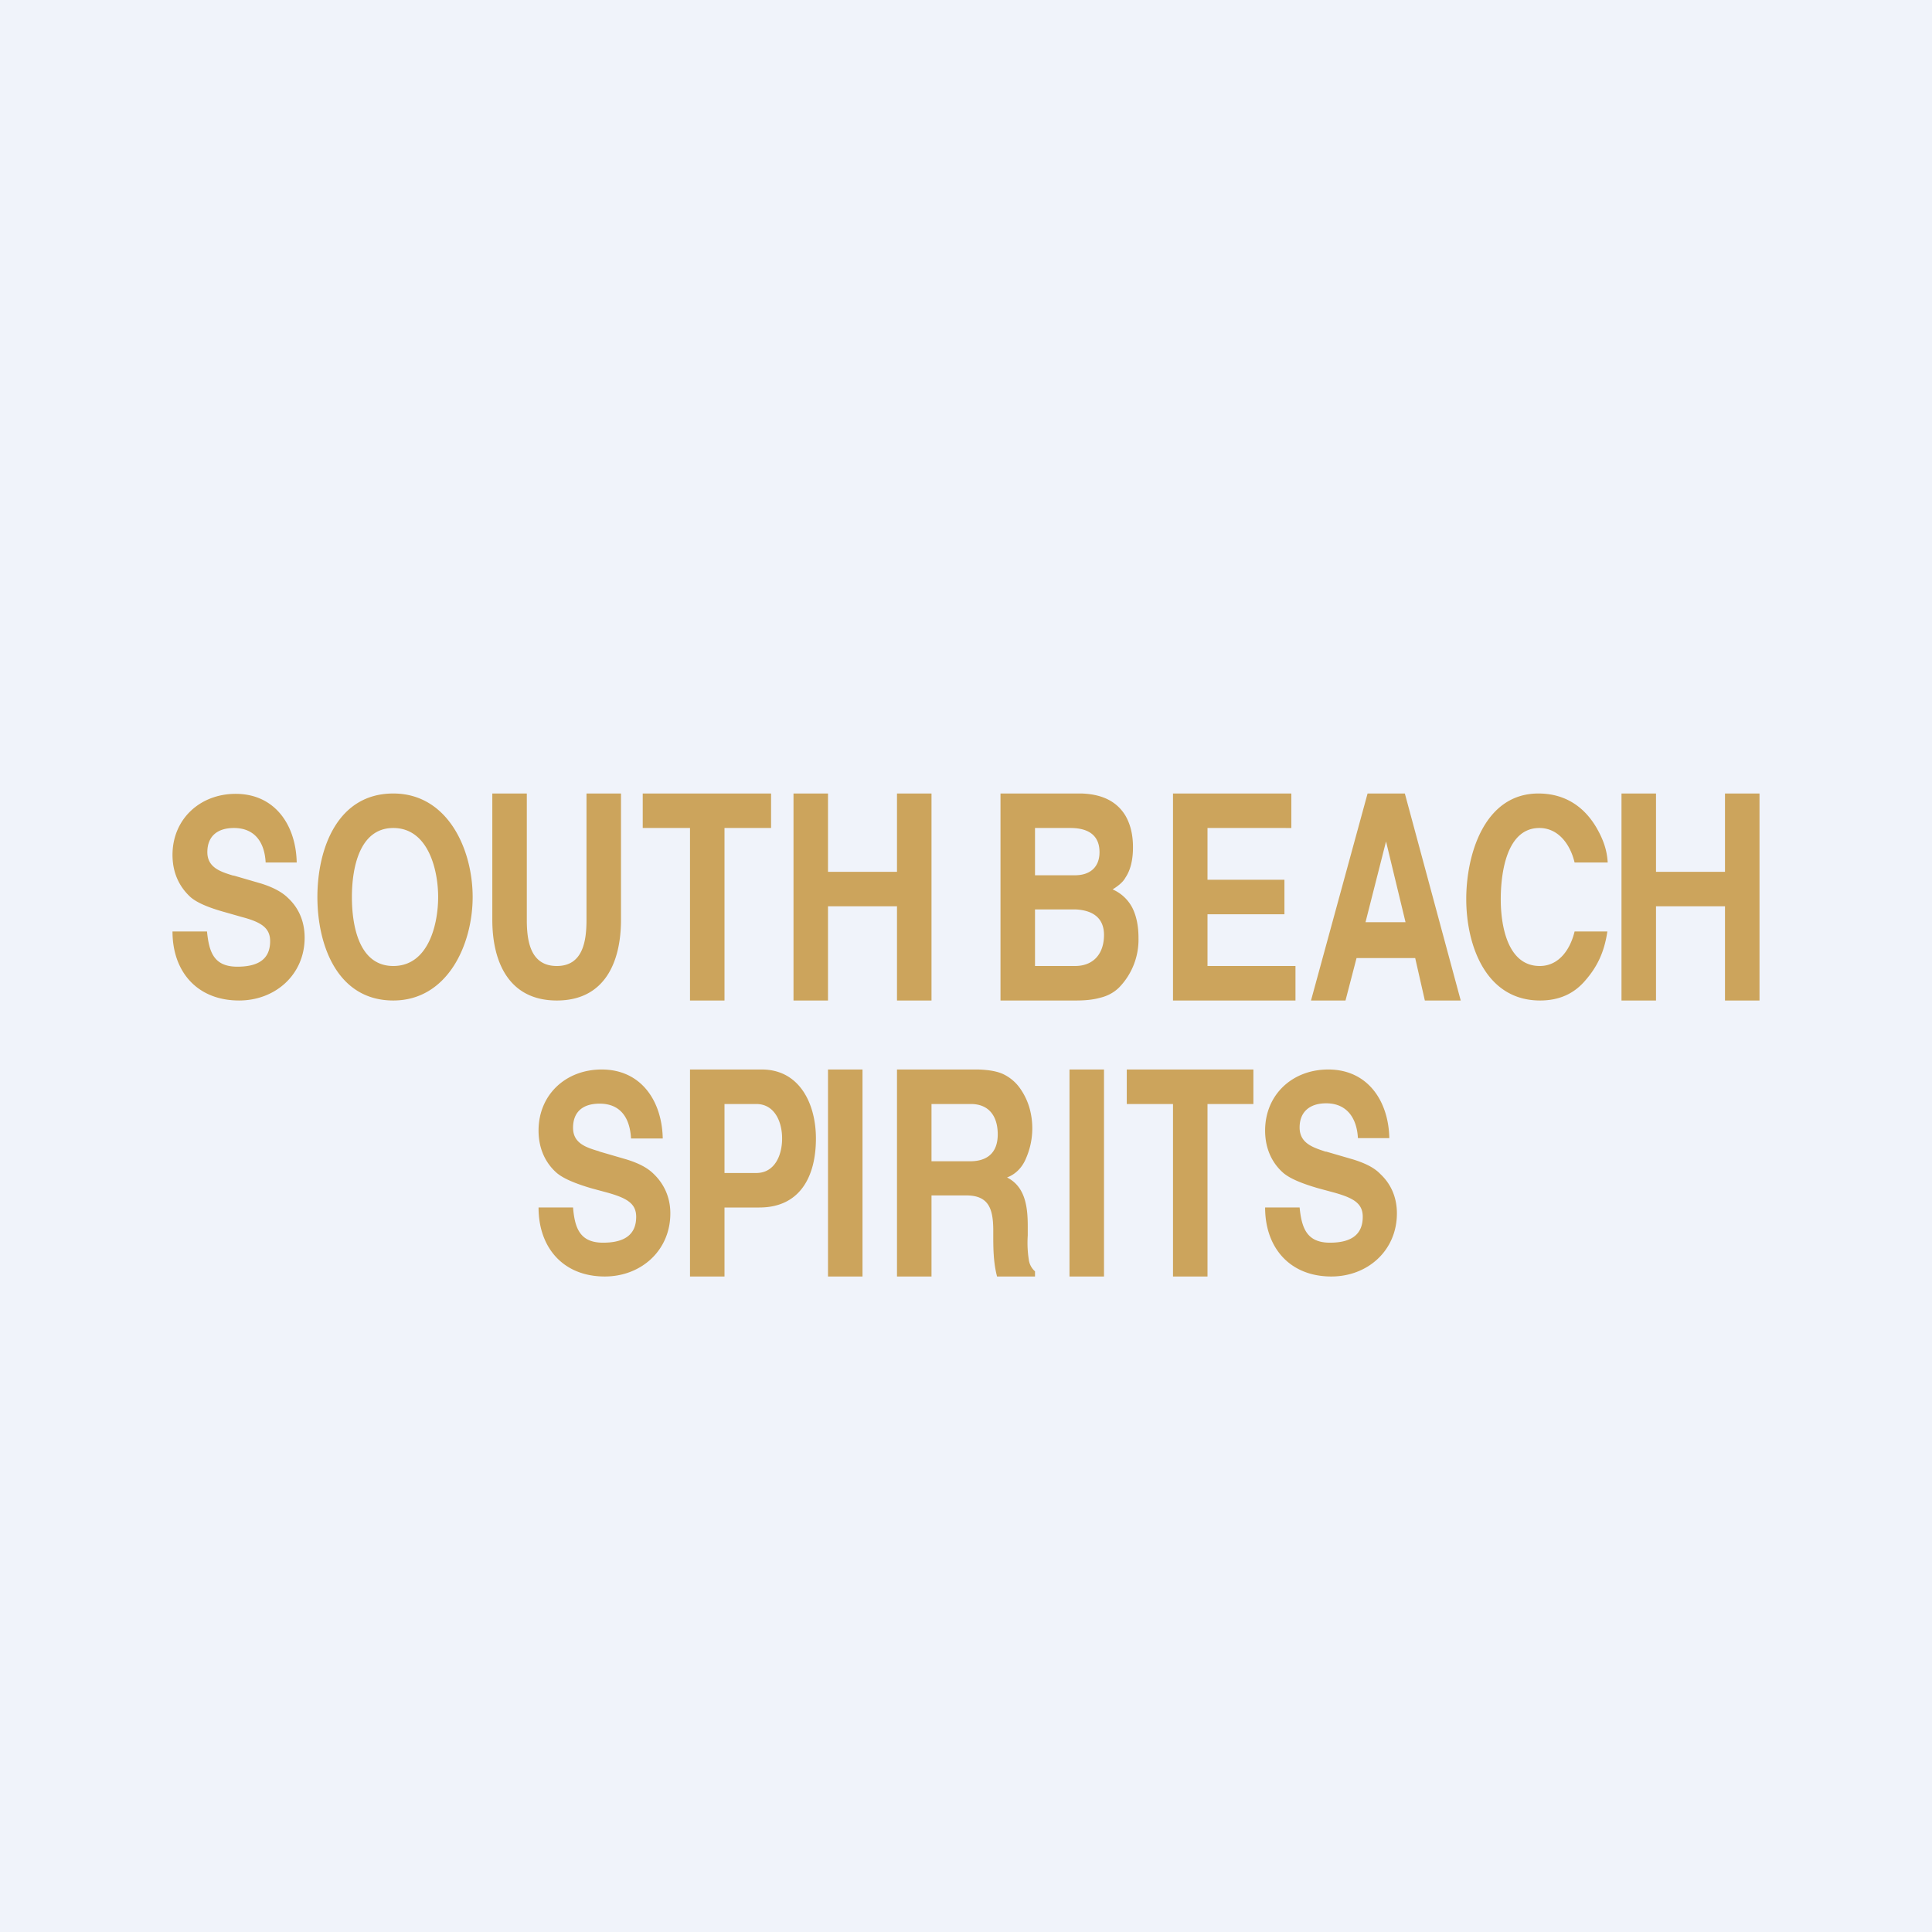
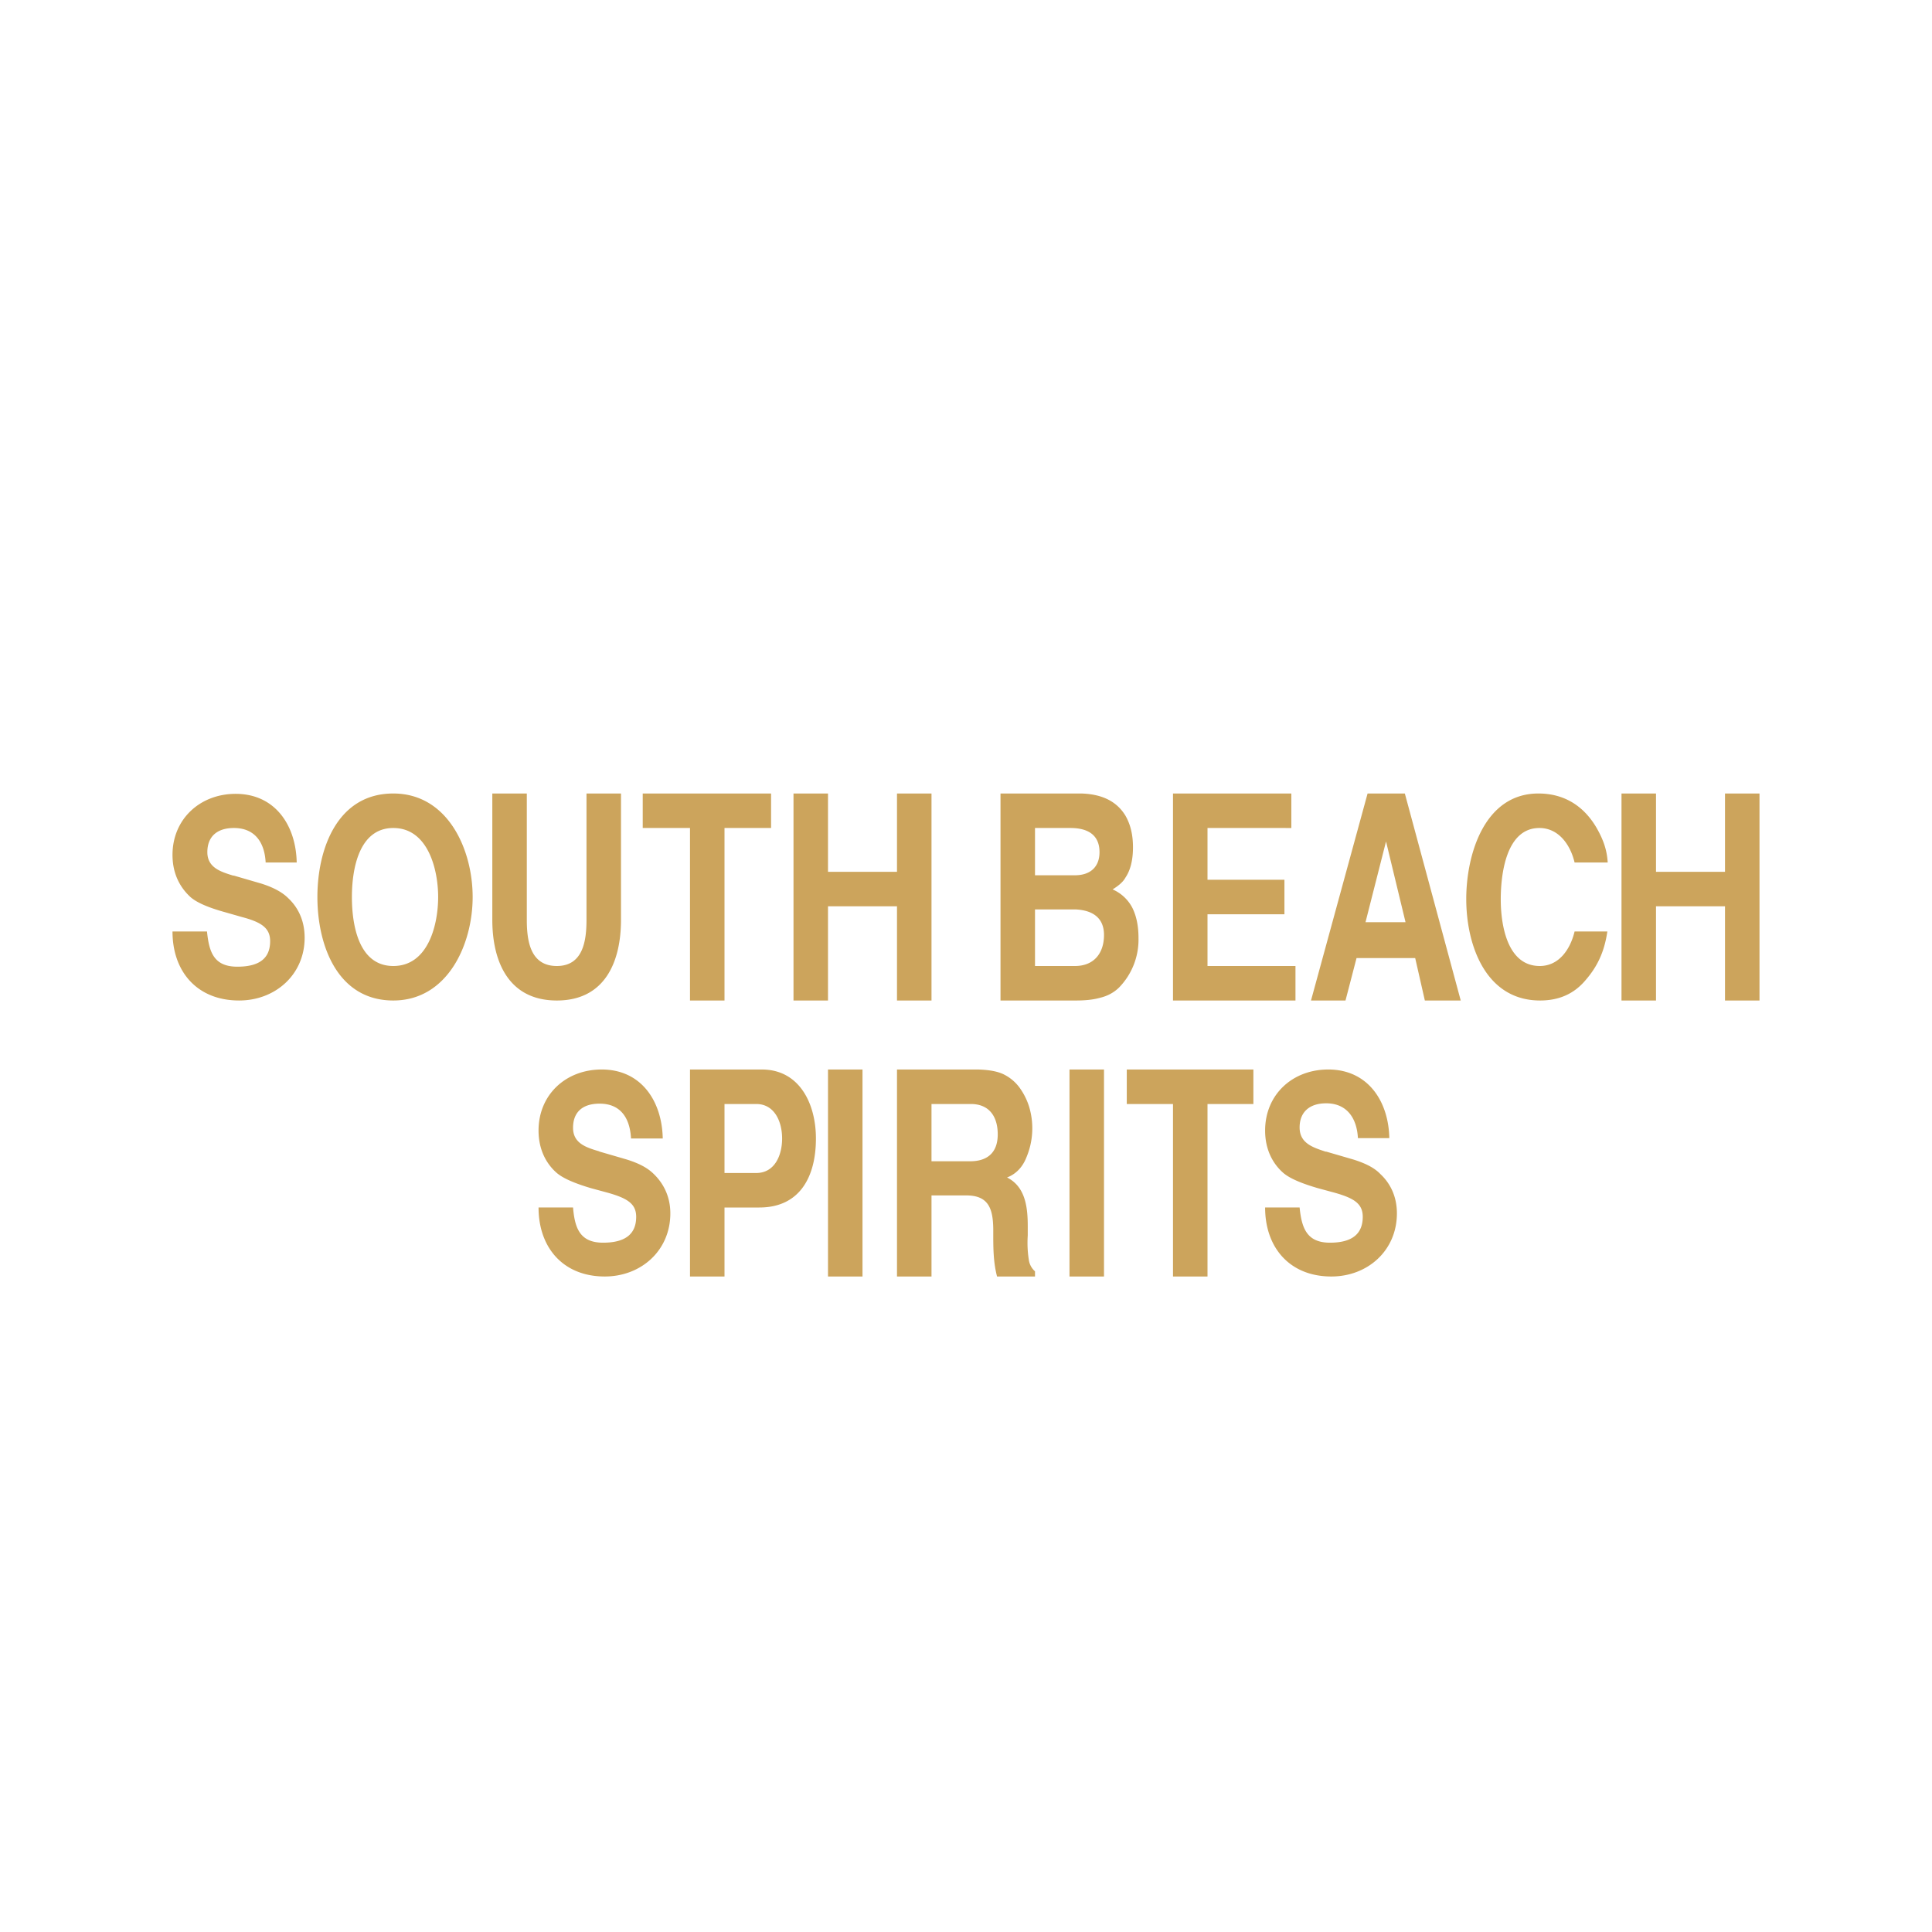
<svg xmlns="http://www.w3.org/2000/svg" width="56" height="56" viewBox="0 0 56 56">
-   <path fill="#F0F3FA" d="M0 0h56v56H0z" />
  <path d="M11.4 23c1.58 0 2.3 1.62 2.3 3s-.73 3-2.3 3c-1.62 0-2.2-1.6-2.2-3s.58-3 2.2-3Zm-1.2 3c0 .8.19 2 1.2 2 1.02 0 1.3-1.21 1.3-2s-.29-2-1.3-2c-1 0-1.2 1.2-1.2 2ZM5 27h1c.06.6.2 1.02.88 1.02.66 0 .95-.26.95-.74 0-.38-.25-.55-.82-.7l-.49-.14c-.47-.13-.8-.27-.99-.43-.3-.27-.53-.67-.53-1.23 0-1.04.8-1.77 1.83-1.77 1.15 0 1.75.92 1.77 1.99H7.7c-.03-.58-.31-1-.92-1-.49 0-.77.25-.77.7 0 .45.39.57.75.68h.02l.79.23c.35.11.61.25.78.42.28.26.48.64.48 1.15 0 1.07-.85 1.82-1.9 1.82C5.72 29 5 28.17 5 27Zm10.27-.34V23h-1v3.66c0 1.21.47 2.34 1.87 2.34 1.4 0 1.86-1.13 1.86-2.34V23h-1v3.66c0 .61-.1 1.34-.86 1.34-.77 0-.87-.73-.87-1.34ZM22.35 24H21v5h-1v-5h-1.37v-1h3.72v1ZM24 23h-1v6h1v-2.73h2V29h1v-6h-1v2.27h-2V23Zm20.64 6c-1.58 0-2.14-1.61-2.14-2.94 0-1.3.53-3.06 2.09-3.06.77 0 1.33.38 1.69 1 .2.35.3.65.32 1h-.96c-.12-.51-.46-1-1.02-1-.97 0-1.12 1.35-1.12 2.07 0 .72.18 1.93 1.13 1.93.57 0 .89-.5 1.01-1h.95c-.09.61-.3 1.03-.64 1.42-.34.4-.78.58-1.31.58Zm-29.03 6h1c.05.6.2 1.02.87 1.02.67 0 .96-.27.96-.75 0-.38-.26-.54-.83-.7l-.48-.13c-.47-.14-.8-.28-.99-.44-.3-.26-.53-.67-.53-1.23 0-1.04.79-1.77 1.83-1.77 1.15 0 1.75.92 1.77 2h-.92c-.03-.59-.3-1.01-.91-1.01-.5 0-.77.25-.77.7 0 .45.38.57.75.68l.02.01.79.23c.35.11.6.24.78.42.27.26.48.64.48 1.14 0 1.08-.85 1.83-1.9 1.83-1.2 0-1.92-.83-1.92-2Zm22.06 0h-1c0 1.17.72 2 1.92 2 1.05 0 1.9-.75 1.9-1.83 0-.5-.2-.88-.48-1.14-.17-.18-.43-.31-.78-.42l-.79-.23h-.02c-.36-.12-.75-.24-.75-.7 0-.44.28-.7.77-.7.6 0 .89.43.92 1.01h.91c-.02-1.07-.62-1.99-1.77-1.99-1.04 0-1.83.73-1.83 1.77 0 .56.23.97.53 1.23.19.16.52.3 1 .44l.48.13c.57.16.82.32.82.7 0 .48-.29.75-.95.75-.67 0-.82-.42-.88-1.02ZM47 23h1v2.27h2V23h1v6h-1v-2.73h-2V29h-1v-6Zm-4.66 6-1.62-6h-1.08L38 29h1l.32-1.23h1.7L41.3 29h1.03Zm-2.17-4.63.57 2.36h-1.16l.6-2.36ZM35 24v1.5h2.23v1H35V28h2.55v1H34v-6h3.43v1H35Zm-2.38-.36c-.25-.41-.67-.62-1.27-.64H29v6h2.2c.24 0 .48-.02.69-.08.21-.05.4-.15.55-.3a1.99 1.99 0 0 0 .56-1.43c0-.35-.06-.64-.18-.88a1.17 1.17 0 0 0-.57-.53c.16-.1.3-.21.37-.34.15-.22.22-.52.22-.88s-.07-.66-.22-.92Zm-1.46 1.73H30V24h1.03c.46 0 .84.17.84.7 0 .44-.28.67-.71.67Zm0 2.63H30v-1.64h1.17c.47.02.83.22.83.74 0 .54-.3.9-.84.9ZM25 31h-1v6h1v-6Zm7 0h-1v6h1v-6Zm4.33 1H35v5h-1v-5h-1.34v-1h3.67v1Zm-7.2-.84c-.18-.1-.44-.15-.78-.16H26v6h1v-2.35h1.01c.64 0 .77.38.78.96v.13c0 .42 0 .84.11 1.26H30v-.15a.54.54 0 0 1-.18-.34 3.17 3.17 0 0 1-.03-.7v-.26c0-.54-.06-1.15-.6-1.42.26-.1.45-.3.56-.58a2.17 2.17 0 0 0 .08-1.47 1.9 1.9 0 0 0-.24-.5 1.26 1.26 0 0 0-.46-.42Zm-1.02 2.5H27V32h1.14c.53 0 .78.36.78.88 0 .53-.3.78-.8.78ZM22.08 31c1.1 0 1.57 1 1.57 2 0 1.1-.46 2-1.64 2H21v2h-1v-6h2.08Zm-.16 3c.54 0 .75-.52.75-1 0-.49-.22-1-.75-1H21v2h.92Z" fill="#CCA45C" />
</svg>